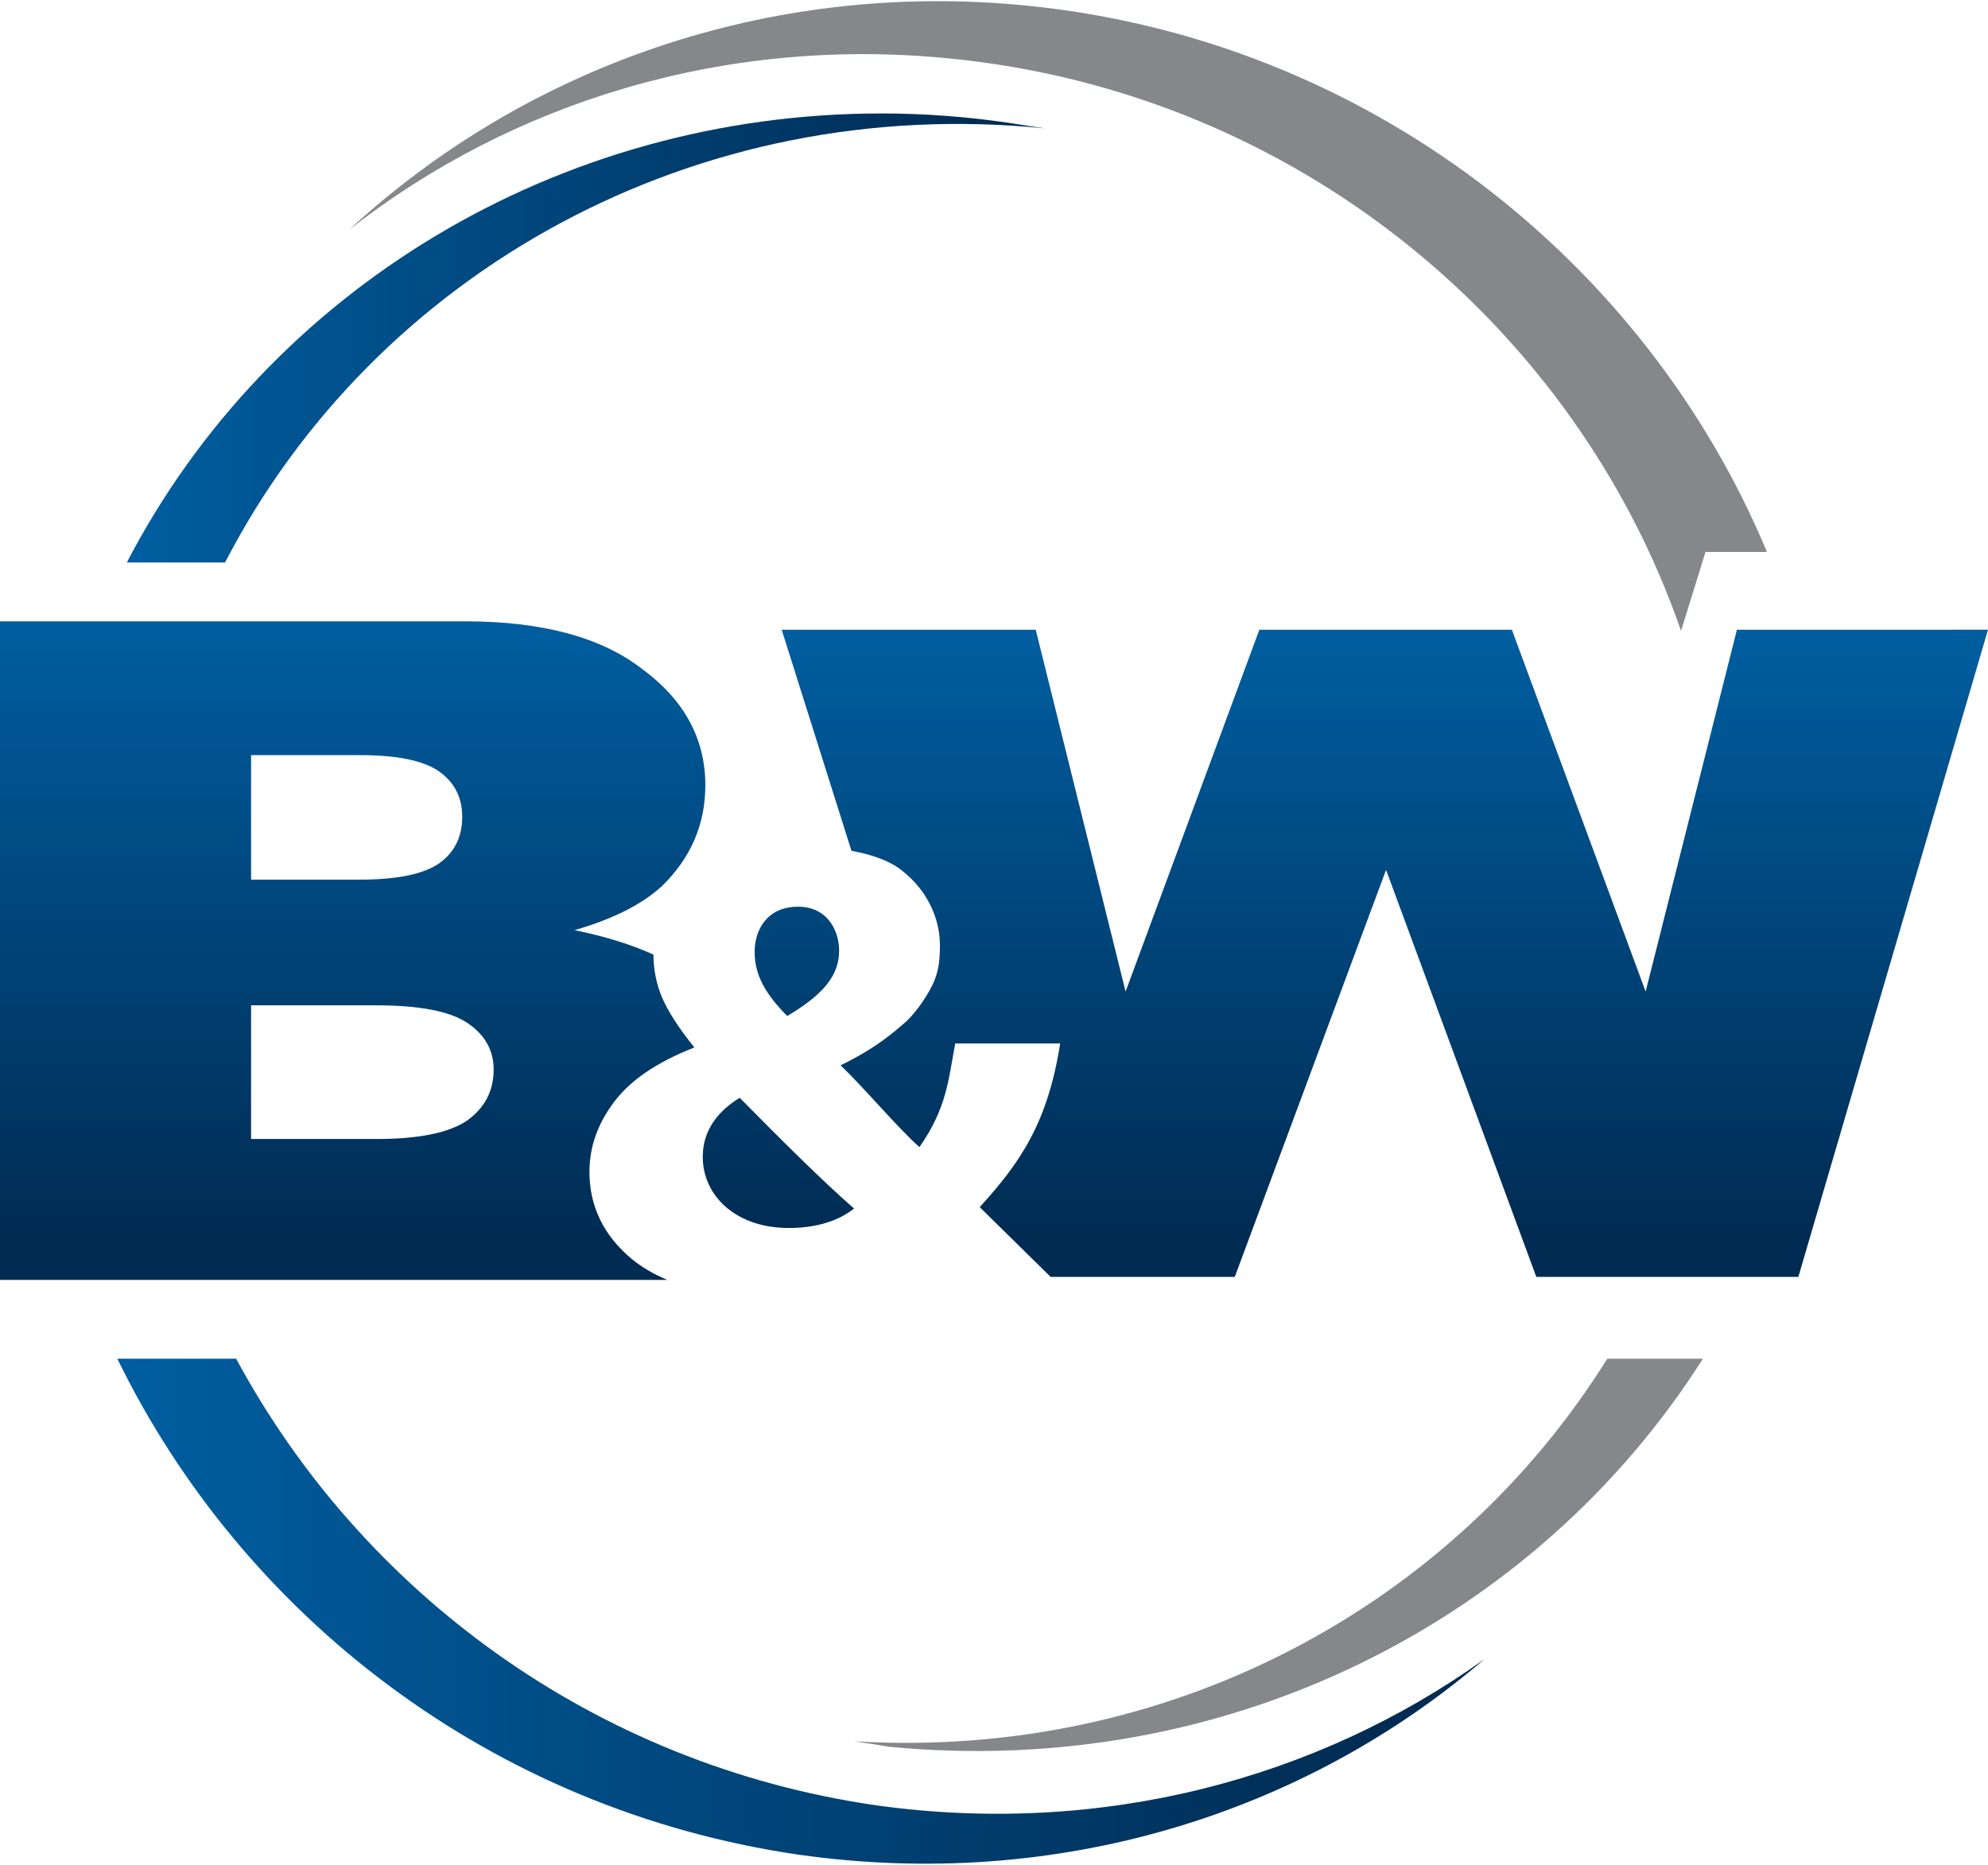
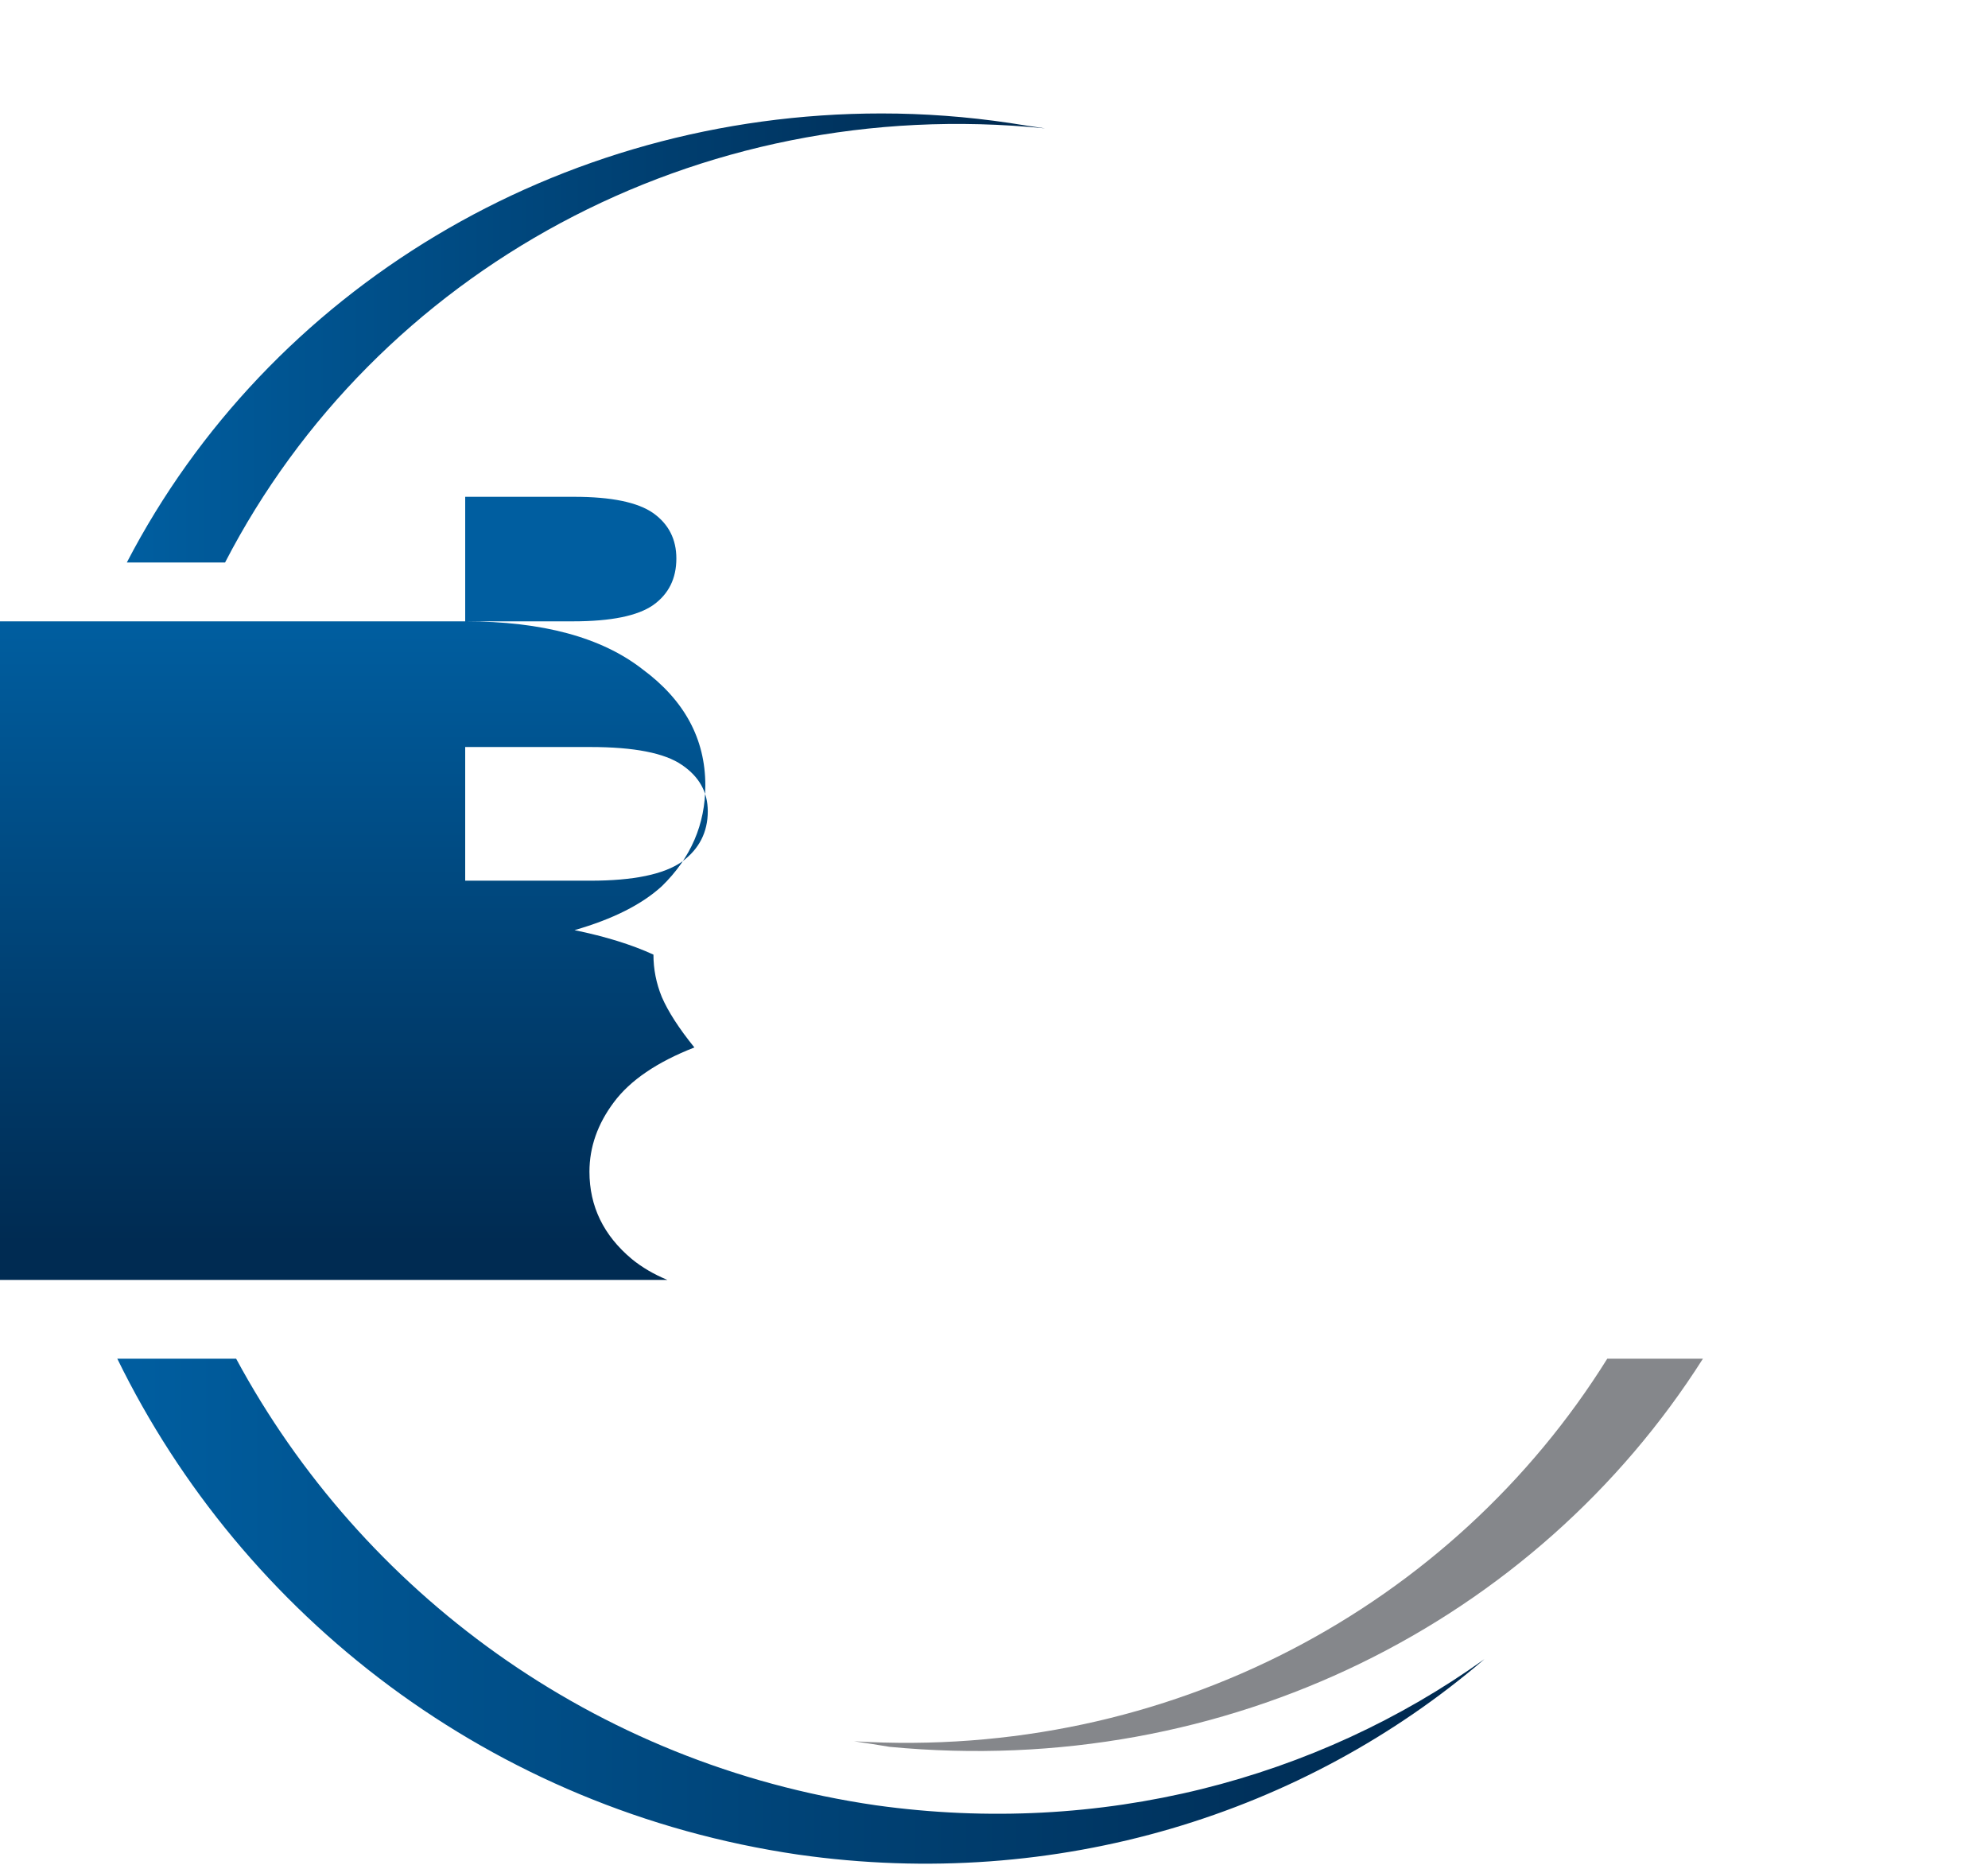
<svg xmlns="http://www.w3.org/2000/svg" version="1.2" viewBox="0 0 1544 1448" width="1544" height="1448">
  <title>Babcock-Wilcox-Enterprises-2023-Proxy-Statement-1-pdf-svg (2)-svg</title>
  <defs>
    <clipPath clipPathUnits="userSpaceOnUse" id="cp1">
      <path d="m-1396.78-1708.34h12589.76v16415.99h-12589.76z" />
    </clipPath>
    <linearGradient id="g1" x1="98.5" y1="269.4" x2="811.7" y2="269.4" gradientUnits="userSpaceOnUse">
      <stop offset="0" stop-color="#005ea0" />
      <stop offset=".945" stop-color="#002b52" />
      <stop offset="1" stop-color="#002b52" />
    </linearGradient>
    <linearGradient id="g2" x1="91.1" y1="1240.7" x2="1152.9" y2="1240.7" gradientUnits="userSpaceOnUse">
      <stop offset="0" stop-color="#005ea0" />
      <stop offset=".945" stop-color="#002b52" />
      <stop offset="1" stop-color="#002b52" />
    </linearGradient>
    <linearGradient id="g3" x1="273.3" y1="482.5" x2="273.3" y2="993.9" gradientUnits="userSpaceOnUse">
      <stop offset="0" stop-color="#005ea0" />
      <stop offset=".945" stop-color="#002b52" />
      <stop offset="1" stop-color="#002b52" />
    </linearGradient>
    <linearGradient id="g4" x1="1075.7" y1="489" x2="1075.7" y2="991.6" gradientUnits="userSpaceOnUse">
      <stop offset="0" stop-color="#005ea0" />
      <stop offset=".945" stop-color="#002b52" />
      <stop offset="1" stop-color="#002b52" />
    </linearGradient>
    <linearGradient id="g5" x1="602.8" y1="489" x2="602.8" y2="991.6" gradientUnits="userSpaceOnUse">
      <stop offset="0" stop-color="#005ea0" />
      <stop offset=".945" stop-color="#002b52" />
      <stop offset="1" stop-color="#002b52" />
    </linearGradient>
    <linearGradient id="g6" x1="605.1" y1="489" x2="605.1" y2="993.9" gradientUnits="userSpaceOnUse">
      <stop offset="0" stop-color="#005ea0" />
      <stop offset=".945" stop-color="#002b52" />
      <stop offset="1" stop-color="#002b52" />
    </linearGradient>
  </defs>
  <style>
		.s0 { fill: #85878b } 
		.s1 { fill: url(#g1) } 
		.s2 { fill: url(#g2) } 
		.s3 { fill: url(#g3) } 
		.s4 { fill: url(#g4) } 
		.s5 { fill: url(#g5) } 
		.s6 { fill: url(#g6) } 
	</style>
  <g id="Clip-Path: Clip-Path: Page 1" clip-path="url(#cp1)">
    <g id="Clip-Path: Page 1">
      <g id="Page 1">
-         <path id="Path 22" fill-rule="evenodd" class="s0" d="m1372.3 428.6c-94.2-225.9-310.5-397.8-574.5-424.2-202.3-20.2-390.8 48.8-526.5 173.9 126.1-98.7 291.5-150.6 467.2-132.8 268.2 26.7 485.3 208 567.1 444.4l19-61.3z" />
        <path id="Path 23" class="s0" d="m663.3 1352.2q13.9 2 27.5 4.3c262.8 25.2 502.4-97.6 631.8-301.4h-74.3c-119.8 192.1-340.1 311.9-585 297.1z" />
        <path id="path6204" class="s1" d="m98.5 436.8h76.3c116.7-225.8 365.6-364.6 636.9-337.1q-13.9-2-27.5-4.2-49.9-7.4-99.6-7.4c-251.2 0-476 136.8-586.1 348.7z" />
        <path id="Path 24" class="s2" d="m91.1 1055.1c97.4 199.5 290.4 350.2 528.8 385.1 201.5 28.7 393.1-31.8 533-151.8-130.3 93.3-297.7 137.9-472.6 113.5-219.4-31.8-399.6-166.3-496.9-346.8z" />
-         <path id="Path 25" fill-rule="evenodd" class="s3" d="m361.3 482.5q90 0 137.7 37.2 48.8 36 48.8 90.2 0 45.4-33.8 78.3-23.3 21.3-67.8 34.1 36 7.4 61.3 19 0 17 6.5 32.9 7.4 17.1 25.3 39.2-43.5 17-62.5 42.5-19 25.3-19 54 0 40.3 32.9 67.8 11.7 9.6 27.6 16.2h-518.3v-511.4zm-166.3 200.6h83.7q44.3 0 62.4-12.7 17.9-12.8 17.9-36.1 0-22.4-17.9-35.2-18.1-12.7-61.5-12.7h-84.6zm0 201.4h97.3q50 0 71-14.7 20.1-14.8 20.1-39.2 0-22.4-20.1-36-20.2-13.9-71-13.9h-97.3z" />
-         <path id="Path 26" class="s4" d="m1349 489l-70.9 281-103.9-281h-196.1l-103.9 281-69.8-281h-197.3l54.2 171.7c17 3.1 31.8 8.5 41.2 17 18.1 14.8 27.5 36.1 27.5 56.2 0 11.7-0.9 21.3-6.2 31.8-5.4 10.5-13.7 22.1-21.3 28.7-7.4 6.2-21 19-49.7 32.9 17 15.9 44.6 48.8 61.3 63.5 21.3-30.6 22.4-51.9 27.8-80.5h81.5c-9.7 61.5-30.7 92.2-62.5 127.1 0 0 36.9 36.3 55.1 54.2h143l117.5-316.1 116.7 316.1h203.5l147.3-502.6z" />
-         <path id="Path 27" class="s5" d="m586.1 739.3c0 17.9 8.5 32.7 25.3 49.7 28.6-17 40.3-31.8 40.3-50.8 0-15.9-9.4-34.1-31.8-34.1-24.4 0-33.8 18.2-33.8 35.2z" />
-         <path id="Path 28" class="s6" d="m545.8 898.2c0 31 26.4 55.4 66.7 55.4 19 0 37.2-4.3 50.8-15.1-25.3-22.1-58.2-55-88.8-86-15.9 9.7-28.7 24.4-28.7 45.7z" />
+         <path id="Path 25" fill-rule="evenodd" class="s3" d="m361.3 482.5q90 0 137.7 37.2 48.8 36 48.8 90.2 0 45.4-33.8 78.3-23.3 21.3-67.8 34.1 36 7.4 61.3 19 0 17 6.5 32.9 7.4 17.1 25.3 39.2-43.5 17-62.5 42.5-19 25.3-19 54 0 40.3 32.9 67.8 11.7 9.6 27.6 16.2h-518.3v-511.4zh83.7q44.3 0 62.4-12.7 17.9-12.8 17.9-36.1 0-22.4-17.9-35.2-18.1-12.7-61.5-12.7h-84.6zm0 201.4h97.3q50 0 71-14.7 20.1-14.8 20.1-39.2 0-22.4-20.1-36-20.2-13.9-71-13.9h-97.3z" />
      </g>
    </g>
  </g>
</svg>